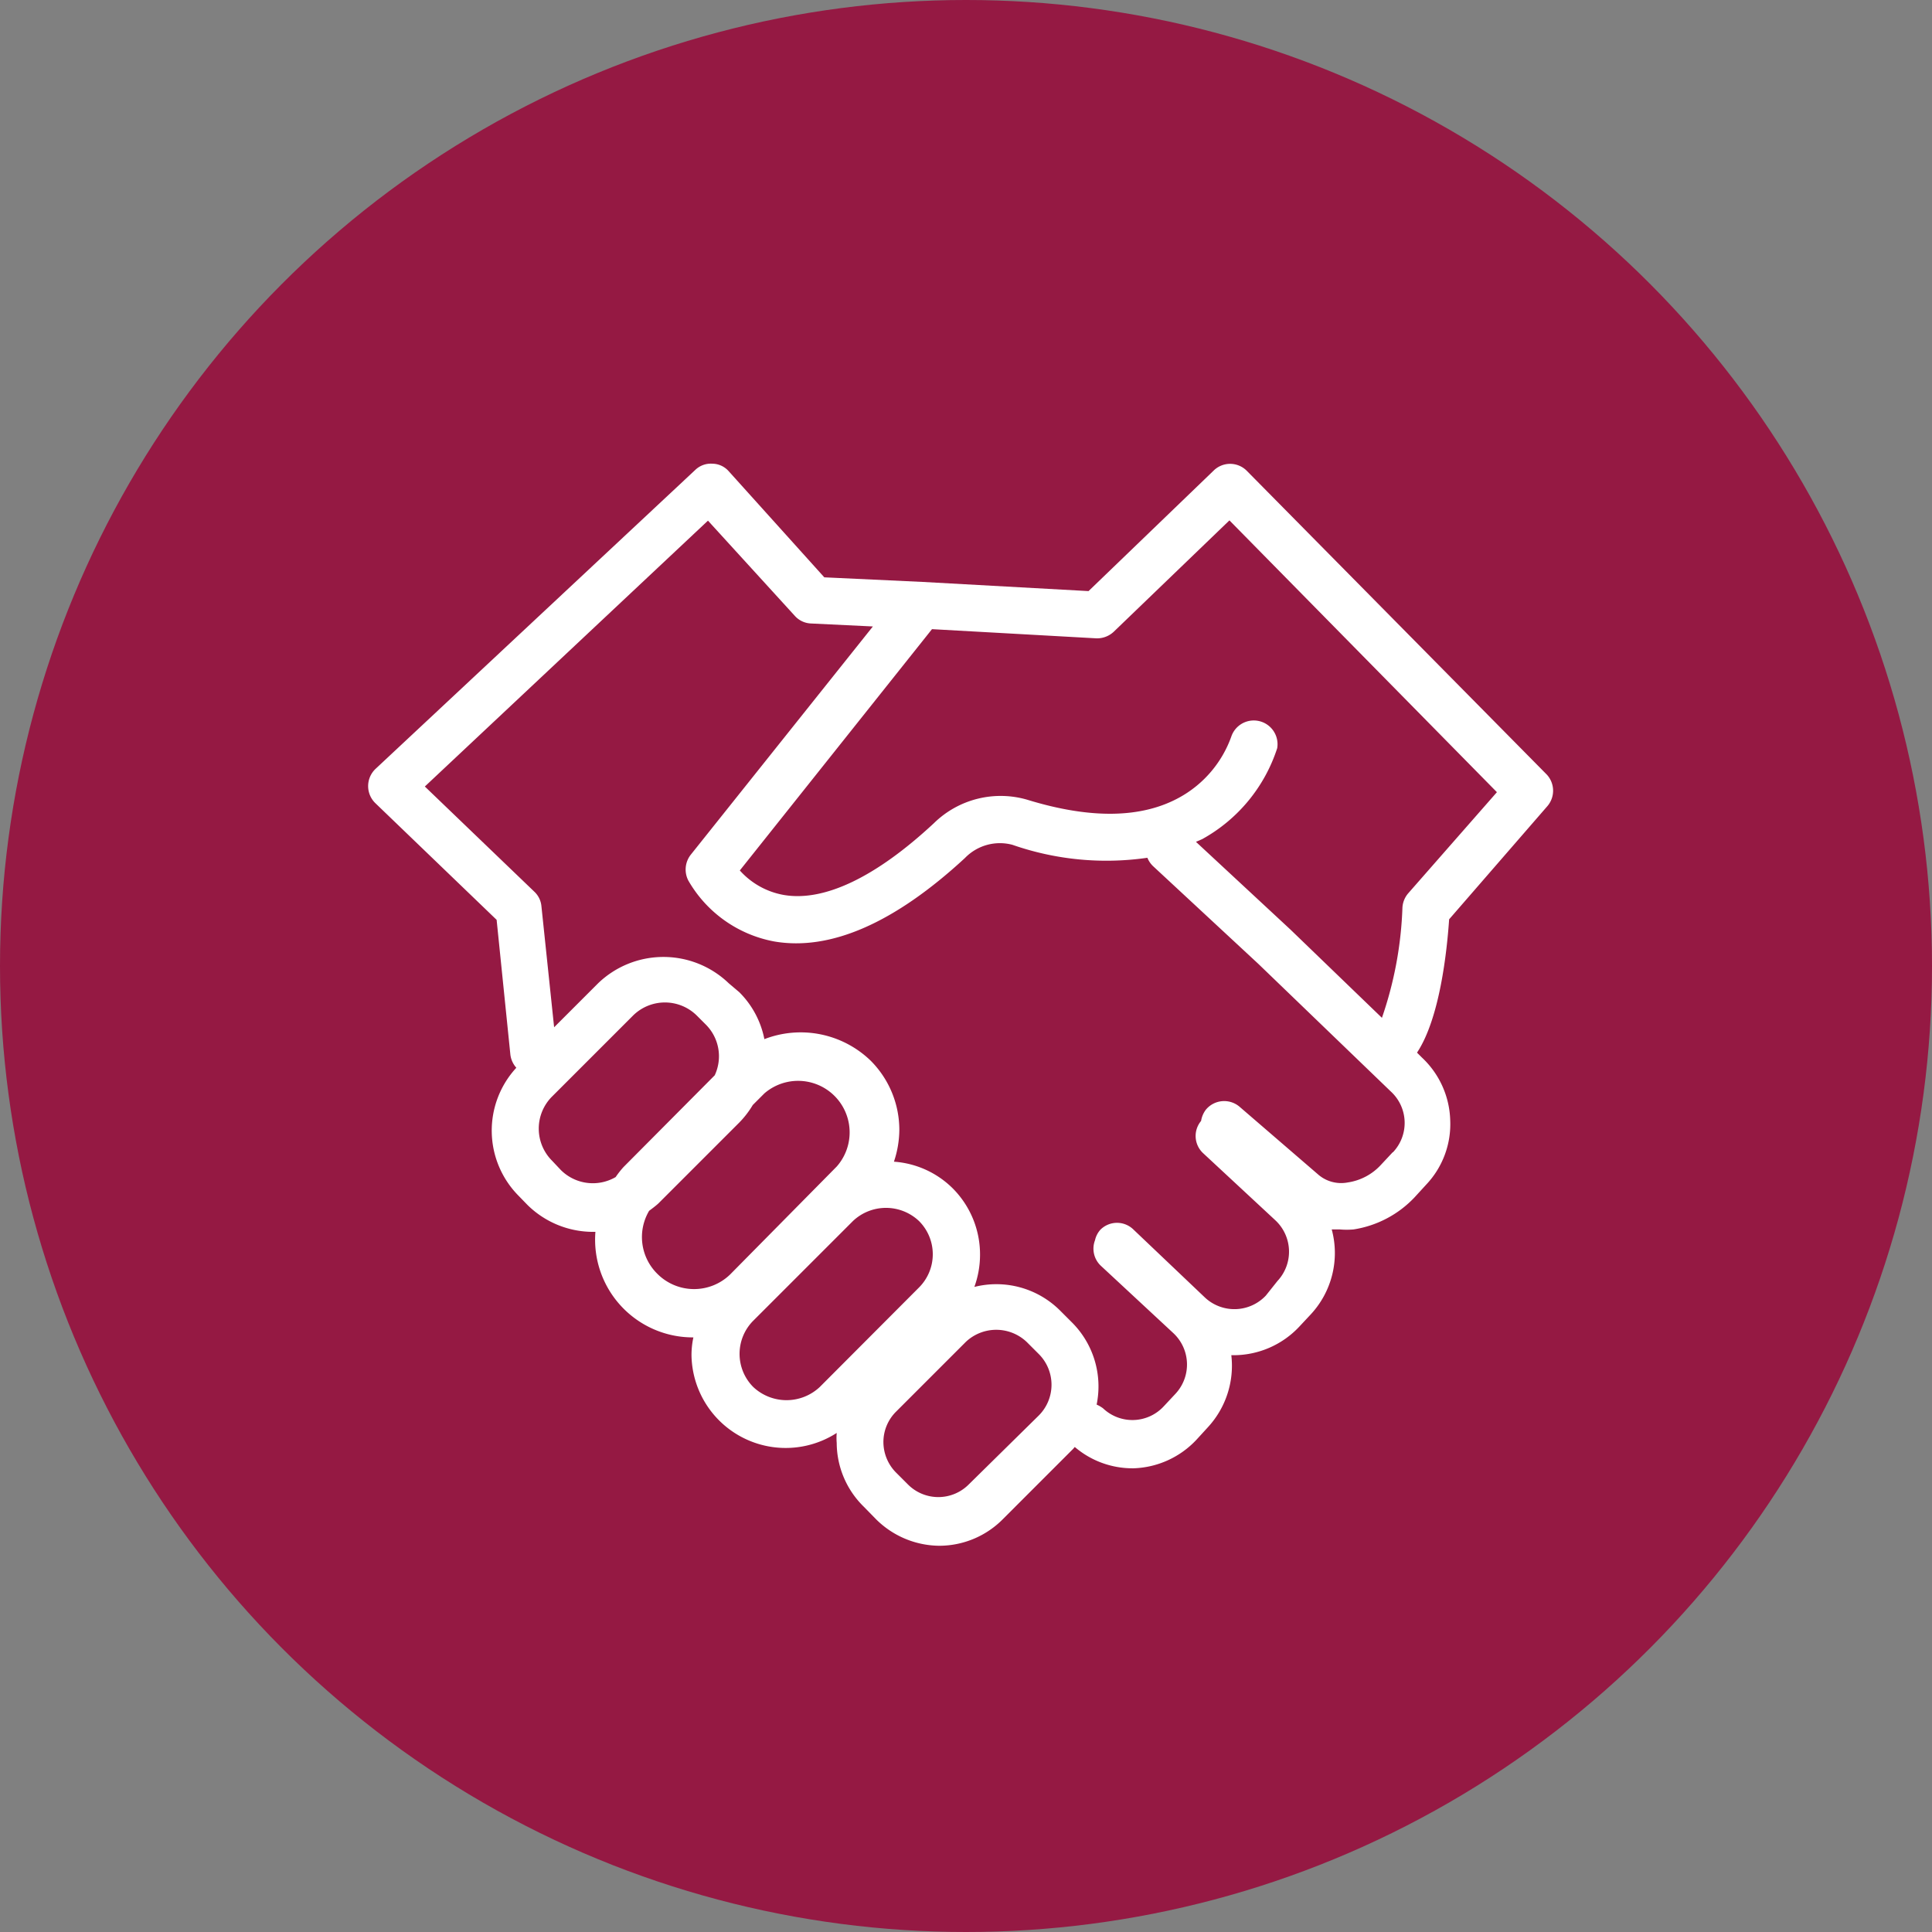
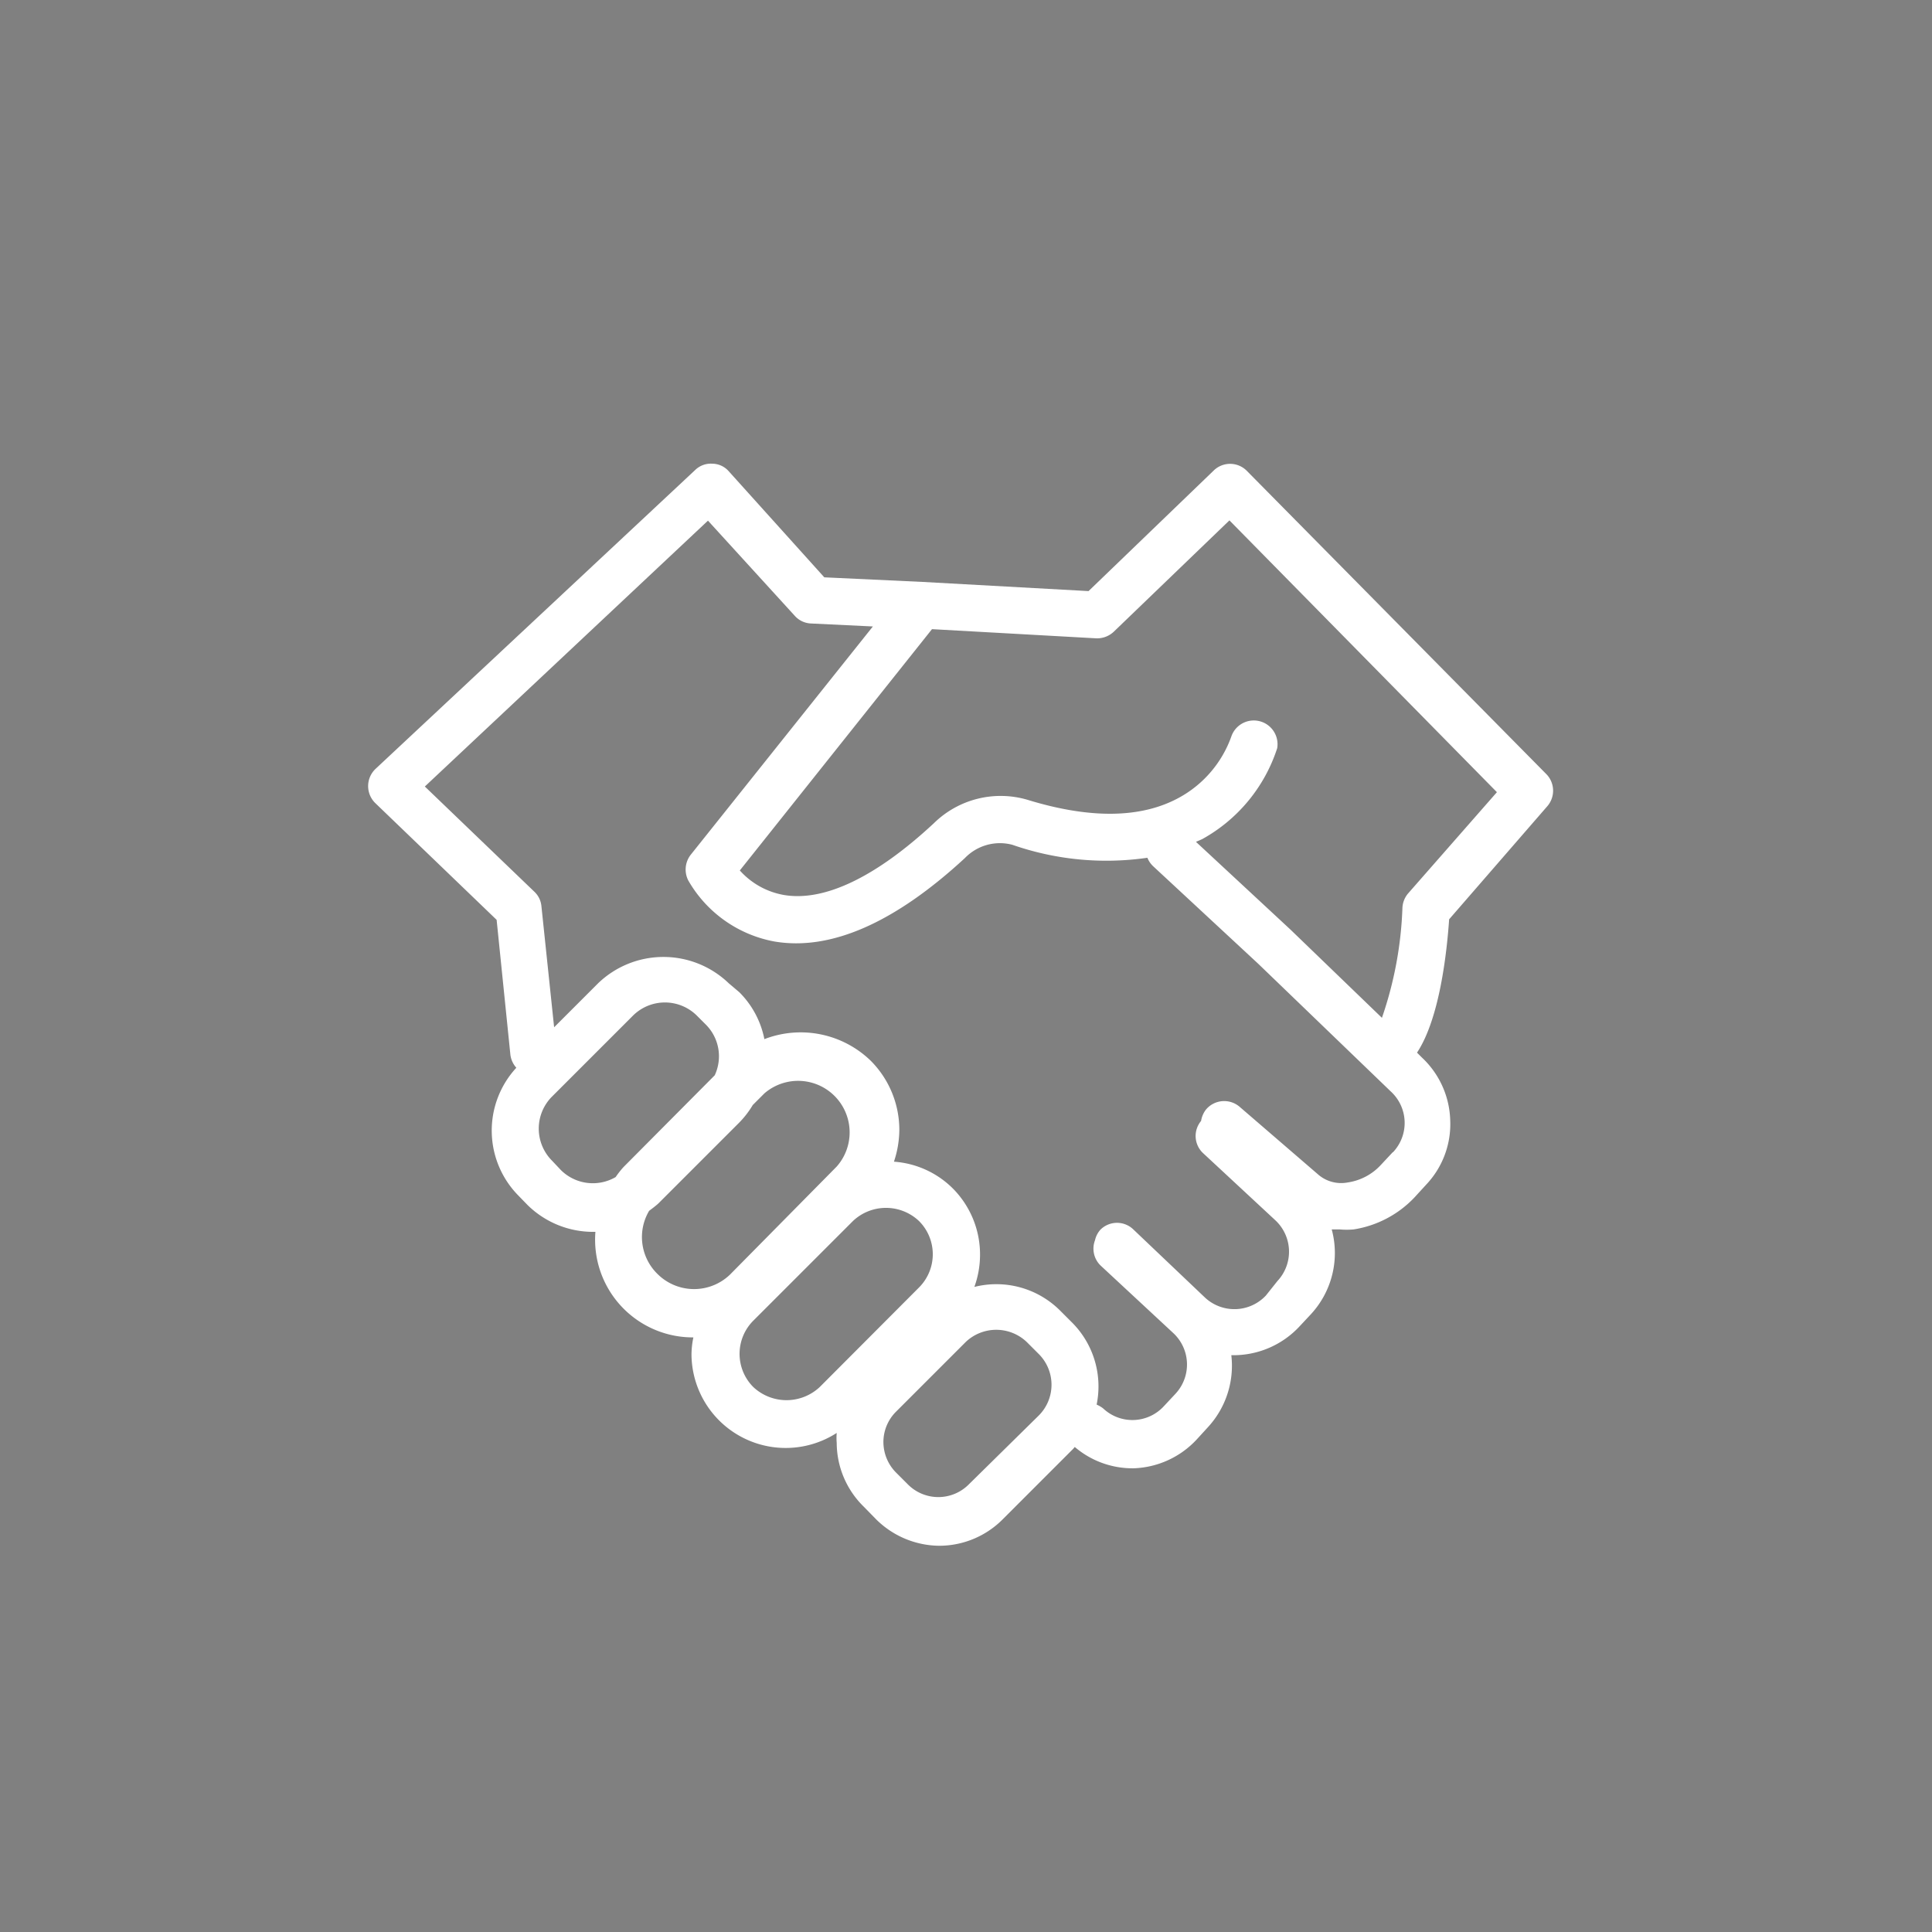
<svg xmlns="http://www.w3.org/2000/svg" viewBox="0 0 71.58 71.58">
  <rect x="0" y="0" width="71.58" height="71.58" fill="#808080" stroke="none" />
  <defs>
    <style>      .a {        fill: #951943;      }      .b {        fill: #fff;      }    </style>
  </defs>
  <g>
-     <circle class="a" cx="35.79" cy="35.79" r="35.79" />
    <path class="b" d="M57.31,29.89a.88.88,0,0,0,0-1.19L46.19,17.44a.87.87,0,0,0-1.23,0l-4.63,4.46-6.15-.34h0l-3.64-.17L27,17.46a.82.82,0,0,0-.61-.28.83.83,0,0,0-.63.23L13.91,28.49a.88.88,0,0,0,0,1.27l4.49,4.32.51,5a.89.89,0,0,0,.22.48,3.43,3.43,0,0,0,.08,4.74l.33.34a3.46,3.46,0,0,0,2.42,1h.1a3.62,3.62,0,0,0,3.63,3.91h0a3.08,3.08,0,0,0-.07.68A3.49,3.49,0,0,0,31,53.09a2.21,2.21,0,0,0,0,.37,3.32,3.32,0,0,0,1,2.36l.44.45a3.36,3.36,0,0,0,2.37,1,3.32,3.32,0,0,0,2.36-1l2.59-2.59.06-.07a3.29,3.29,0,0,0,2.14.79H42a3.34,3.34,0,0,0,2.33-1.06l.43-.47a3.36,3.36,0,0,0,.86-2.66h.07a3.34,3.34,0,0,0,2.45-1.06l.43-.46a3.34,3.34,0,0,0,.77-3.14l.3,0a2.92,2.92,0,0,0,.51,0,3.94,3.94,0,0,0,2.26-1.19l.43-.47a3.26,3.26,0,0,0,.89-2.39,3.31,3.31,0,0,0-1.05-2.32L52.5,39c.85-1.28,1.11-3.78,1.19-4.94ZM20.78,43.35,20.45,43a1.68,1.68,0,0,1,0-2.37l3-3h0a1.68,1.68,0,0,1,2.37,0l.33.33a1.66,1.66,0,0,1,.33,1.88L23.1,43.24a3.37,3.37,0,0,0-.29.37A1.68,1.68,0,0,1,20.78,43.35Zm3.56,3.83a1.91,1.91,0,0,1-.29-2.32c.12-.09.23-.17.34-.27l3-3a3.42,3.42,0,0,0,.5-.65l.43-.43A1.91,1.91,0,0,1,31,43.22l-3.95,4A1.92,1.92,0,0,1,24.34,47.18Zm3.57,4.21a1.74,1.74,0,0,1,0-2.46l3.69-3.69a1.78,1.78,0,0,1,2.45,0,1.74,1.74,0,0,1,0,2.46l-3.68,3.69A1.8,1.8,0,0,1,27.91,51.39Zm10.57,1.06L35.89,55a1.59,1.59,0,0,1-2.25,0l-.44-.44a1.61,1.61,0,0,1-.47-1.13,1.59,1.59,0,0,1,.47-1.13l2.58-2.58a1.64,1.64,0,0,1,2.26,0l.44.44A1.61,1.61,0,0,1,38.48,52.45ZM51.6,42.69l-.43.46a2.08,2.08,0,0,1-1.24.66,1.3,1.3,0,0,1-1.11-.31L45.92,41a.88.88,0,0,0-1.24.11.93.93,0,0,0-.18.42.87.87,0,0,0,.07,1.19l2.68,2.49a1.59,1.59,0,0,1,.08,2.25L46.9,48a1.6,1.6,0,0,1-2.25.08L42,45.56a.87.87,0,0,0-1.23,0,.86.86,0,0,0-.2.39.87.87,0,0,0,.22.95l2.68,2.49a1.59,1.59,0,0,1,.08,2.25l-.43.46a1.58,1.58,0,0,1-2.25.08,1.16,1.16,0,0,0-.24-.14A3.35,3.35,0,0,0,39.72,49l-.45-.45a3.34,3.34,0,0,0-3.17-.87,3.51,3.51,0,0,0,.21-1.17,3.47,3.47,0,0,0-1-2.47,3.43,3.43,0,0,0-2.19-1,3.78,3.78,0,0,0,.2-1.17,3.63,3.63,0,0,0-1.07-2.58,3.73,3.73,0,0,0-3.93-.79,3.37,3.37,0,0,0-.93-1.74L27,36.43a3.49,3.49,0,0,0-4.84,0l-1.63,1.63-.47-4.48a.84.84,0,0,0-.26-.54l-4.06-3.9,10.49-9.85,3.22,3.53a.85.85,0,0,0,.6.28l2.29.11-6.75,8.46a.89.89,0,0,0-.09.95,4.65,4.65,0,0,0,3.18,2.26c2.08.36,4.46-.68,7.07-3.09a1.8,1.8,0,0,1,1.76-.49,10.58,10.58,0,0,0,5,.48.9.9,0,0,0,.21.31l3.9,3.62,4.91,4.73a1.58,1.58,0,0,1,.08,2.25Zm-3.79-8.25-3.5-3.25.23-.1a5.94,5.94,0,0,0,2.78-3.37.88.88,0,0,0-1.69-.46,4.18,4.18,0,0,1-1.94,2.29c-1.4.77-3.29.8-5.63.08a3.53,3.53,0,0,0-3.46.87c-2.15,2-4.06,2.91-5.55,2.66a2.85,2.85,0,0,1-1.64-.91l7.12-8.94,6.09.34a.9.9,0,0,0,.65-.25l4.28-4.12,9.91,10.07-3.28,3.74a.89.89,0,0,0-.22.53,13.93,13.93,0,0,1-.76,4.09Z" />
  </g>
</svg>